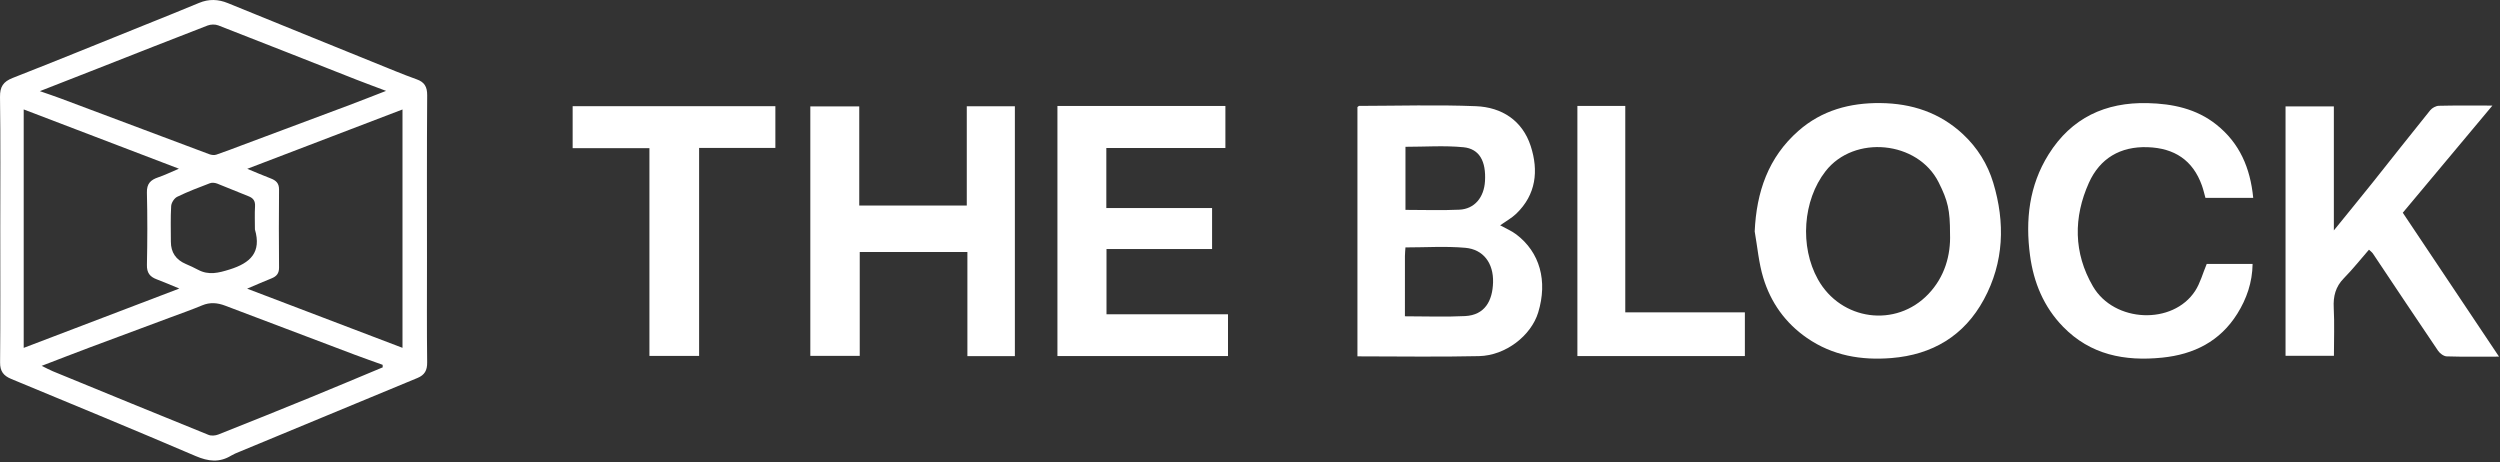
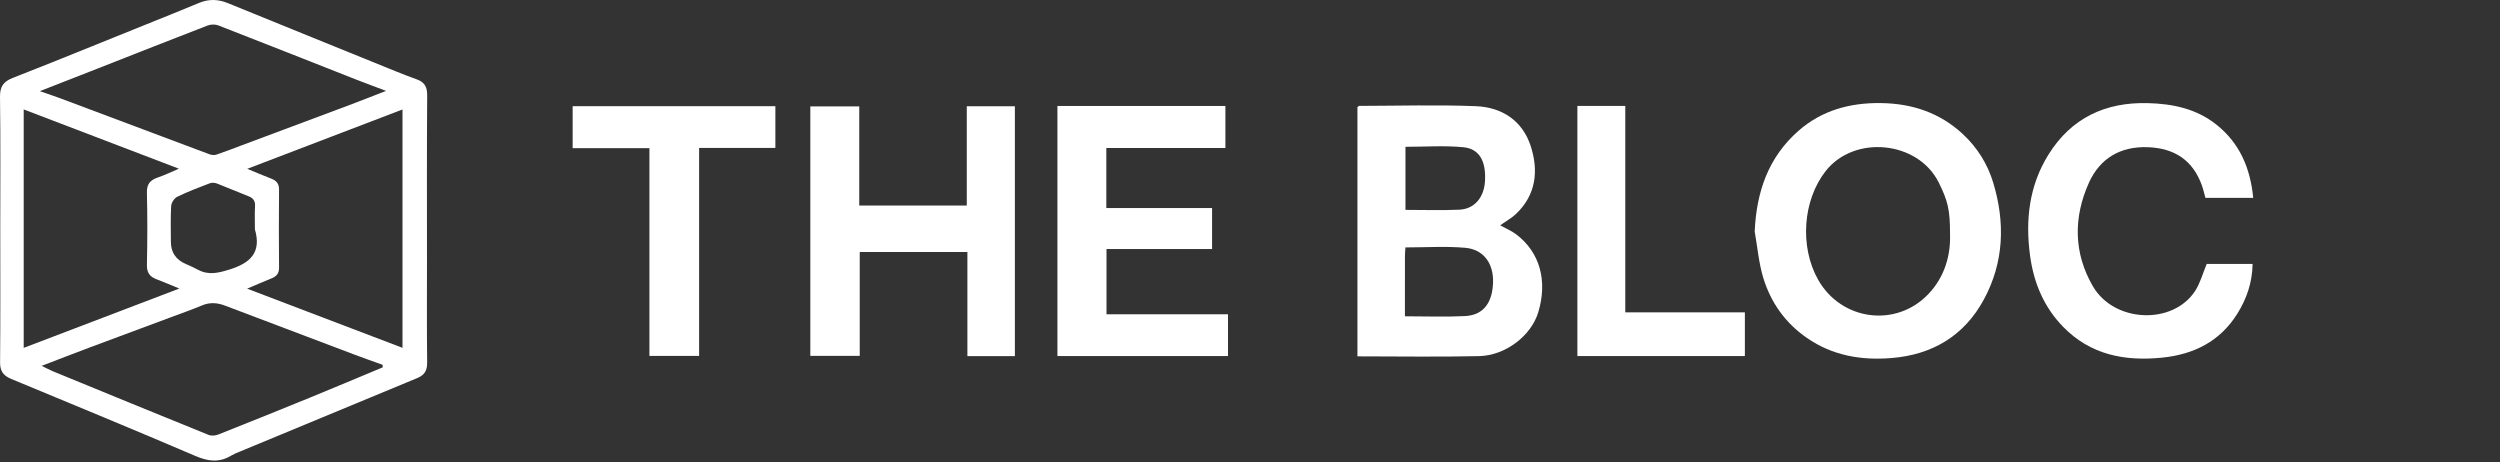
<svg xmlns="http://www.w3.org/2000/svg" width="303" height="56" viewBox="0 0 303 56" fill="none">
  <rect x="0" y="0" width="303" height="56" fill="#333333" stroke="none" />
  <path d="M0.033 27.664C0.033 22.366 0.078 17.065 0.001 11.766C-0.018 10.505 0.394 9.895 1.547 9.443C6.824 7.375 12.071 5.233 17.328 3.115C19.595 2.201 21.866 1.298 24.121 0.355C25.309 -0.143 26.444 -0.101 27.625 0.381C34.381 3.139 41.144 5.876 47.905 8.618C48.768 8.966 49.636 9.308 50.513 9.619C51.439 9.946 51.781 10.517 51.774 11.544C51.727 18.206 51.75 24.871 51.75 31.533C51.75 35.664 51.722 39.793 51.772 43.924C51.783 44.884 51.472 45.45 50.595 45.812C43.383 48.79 36.178 51.782 28.973 54.774C28.65 54.907 28.32 55.038 28.023 55.218C26.591 56.091 25.242 55.927 23.714 55.275C16.289 52.098 8.824 49.019 1.364 45.929C0.424 45.539 -0.002 45.001 0.01 43.917C0.061 38.502 0.033 33.087 0.033 27.669V27.664ZM48.782 42.154V13.268C42.524 15.661 36.398 18.003 29.967 20.461C31.092 20.924 31.934 21.294 32.793 21.617C33.436 21.858 33.827 22.197 33.82 22.967C33.792 26.12 33.792 29.273 33.82 32.429C33.827 33.131 33.523 33.493 32.914 33.737C31.993 34.104 31.085 34.507 29.953 34.986C36.318 37.41 42.489 39.761 48.779 42.156L48.782 42.154ZM2.871 42.163C9.189 39.754 15.356 37.403 21.733 34.972C20.645 34.525 19.828 34.165 18.993 33.854C18.17 33.547 17.786 33.066 17.807 32.113C17.868 29.192 17.878 26.265 17.805 23.343C17.777 22.265 18.252 21.804 19.169 21.495C19.945 21.236 20.685 20.868 21.683 20.447C15.241 17.989 9.11 15.647 2.873 13.263V42.158L2.871 42.163ZM46.384 44.526C46.382 44.423 46.377 44.32 46.375 44.215C45.247 43.807 44.113 43.414 42.99 42.991C37.761 41.019 32.533 39.045 27.309 37.054C26.367 36.694 25.464 36.607 24.5 37.01C23.248 37.533 21.964 37.983 20.689 38.458C17.379 39.69 14.064 40.916 10.757 42.156C8.925 42.844 7.103 43.555 5.049 44.341C5.671 44.643 6.034 44.844 6.415 45.001C12.698 47.581 18.982 50.161 25.279 52.709C25.616 52.844 26.109 52.8 26.46 52.662C30.215 51.176 33.96 49.665 37.696 48.138C40.597 46.952 43.486 45.73 46.379 44.526H46.384ZM4.827 11.046C5.842 11.401 6.565 11.637 7.276 11.904C13.306 14.166 19.332 16.438 25.368 18.691C25.625 18.786 25.967 18.828 26.219 18.744C27.286 18.386 28.332 17.972 29.387 17.579C33.712 15.963 38.04 14.351 42.363 12.728C43.75 12.206 45.128 11.661 46.794 11.015C45.418 10.496 44.328 10.098 43.249 9.675C37.651 7.474 32.061 5.256 26.456 3.078C26.079 2.931 25.543 2.945 25.162 3.092C20.745 4.793 16.343 6.538 11.936 8.267C9.667 9.158 7.395 10.042 4.829 11.048L4.827 11.046ZM30.896 27.809C30.896 26.873 30.856 25.935 30.91 25.004C30.947 24.354 30.701 24.008 30.107 23.779C28.839 23.292 27.595 22.742 26.327 22.253C26.063 22.153 25.702 22.108 25.45 22.204C24.107 22.714 22.762 23.226 21.473 23.853C21.122 24.024 20.769 24.574 20.745 24.971C20.659 26.408 20.71 27.854 20.71 29.297C20.71 30.582 21.315 31.482 22.523 31.996C23.024 32.212 23.52 32.436 23.999 32.694C25.295 33.388 26.493 33.077 27.836 32.658C30.344 31.875 31.712 30.59 30.896 27.809Z" fill="white" />
  <path d="M164.521 43.195V12.976C164.612 12.915 164.673 12.835 164.736 12.835C169.452 12.826 174.175 12.681 178.882 12.87C182.023 12.997 184.519 14.606 185.525 17.71C186.489 20.688 186.183 23.587 183.764 25.907C183.212 26.436 182.515 26.813 181.818 27.308C182.482 27.676 183.186 27.966 183.773 28.41C186.637 30.579 187.593 34.05 186.431 37.866C185.575 40.675 182.498 43.087 179.263 43.162C174.395 43.274 169.525 43.19 164.519 43.19L164.521 43.195ZM170.276 38.334C172.846 38.334 175.216 38.429 177.572 38.308C179.979 38.184 180.901 36.439 180.959 34.209C181.02 31.907 179.794 30.228 177.6 30.034C175.218 29.823 172.807 29.987 170.341 29.987C170.318 30.354 170.28 30.693 170.278 31.035C170.273 33.477 170.276 35.922 170.276 38.336V38.334ZM170.343 25.437C172.61 25.437 174.748 25.514 176.879 25.414C178.706 25.327 179.864 23.935 179.981 21.961C180.124 19.556 179.315 18.031 177.359 17.844C175.062 17.622 172.729 17.792 170.343 17.792V25.439V25.437Z" fill="white" />
  <path d="M212.668 28.069C212.883 23.259 214.308 19.077 217.976 15.855C220.811 13.364 224.222 12.452 227.908 12.492C231.686 12.531 235.09 13.633 237.918 16.272C239.675 17.912 240.903 19.907 241.579 22.143C243.039 26.974 242.892 31.784 240.445 36.298C238.056 40.706 234.199 42.996 229.24 43.396C225.581 43.691 222.107 43.106 219.007 40.963C216.376 39.145 214.614 36.663 213.704 33.657C213.159 31.856 213.002 29.936 212.673 28.069H212.668ZM236.344 28.357C236.346 25.451 236.087 24.338 234.959 22.092C232.435 17.062 224.72 16.309 221.256 20.752C218.5 24.286 218.107 29.875 220.334 33.861C223.12 38.851 229.775 39.775 233.717 35.641C235.719 33.543 236.435 30.899 236.344 28.357Z" fill="white" />
  <path d="M98.211 43.129V12.898H104.141V24.91H117.174V12.882H123.003V43.162H117.248V30.539H104.2V43.131H98.209L98.211 43.129Z" fill="white" />
-   <path d="M302.883 43.223C300.586 43.223 298.562 43.258 296.541 43.192C296.178 43.181 295.713 42.837 295.493 42.511C292.833 38.591 290.213 34.642 287.579 30.705C287.495 30.581 287.359 30.49 287.118 30.263C286.098 31.433 285.146 32.635 284.077 33.723C283.067 34.75 282.776 35.903 282.849 37.304C282.947 39.208 282.872 41.12 282.872 43.124H277.008V12.894H282.863V27.926C284.582 25.804 286.094 23.963 287.579 22.104C289.902 19.194 292.199 16.26 294.541 13.364C294.772 13.079 295.231 12.831 295.591 12.821C297.652 12.77 299.718 12.796 302.08 12.796C298.37 17.231 294.81 21.488 291.217 25.783C295.062 31.531 298.897 37.264 302.878 43.218L302.883 43.223Z" fill="white" />
  <path d="M128.161 12.843H148.518V17.938H134.087V25.215H146.904V30.182H134.108V38.091H148.833V43.153H128.161V12.843Z" fill="white" />
  <path d="M267.452 31.989H273.015C272.984 34.221 272.297 36.207 271.16 38.027C269.064 41.377 265.899 42.956 262.053 43.346C257.512 43.807 253.362 43.01 250.041 39.599C247.701 37.197 246.476 34.23 246.041 30.969C245.465 26.665 245.924 22.492 248.289 18.714C251.061 14.286 255.173 12.37 260.306 12.498C263.314 12.573 266.184 13.165 268.619 15.097C271.445 17.341 272.737 20.354 273.09 23.984H267.3C267.167 23.509 267.05 22.985 266.872 22.485C265.772 19.406 263.536 17.956 260.308 17.839C256.97 17.72 254.502 19.212 253.18 22.143C251.29 26.335 251.306 30.66 253.662 34.703C256.24 39.129 263.349 39.41 266.051 35.26C266.668 34.31 266.968 33.15 267.454 31.989H267.452Z" fill="white" />
  <path d="M78.711 17.958H69.405V12.87H93.975V17.928H84.732V43.136H78.711V17.958Z" fill="white" />
  <path d="M191.18 12.838H196.983V37.857H211.478V43.155H191.18V12.838Z" fill="white" />
</svg>